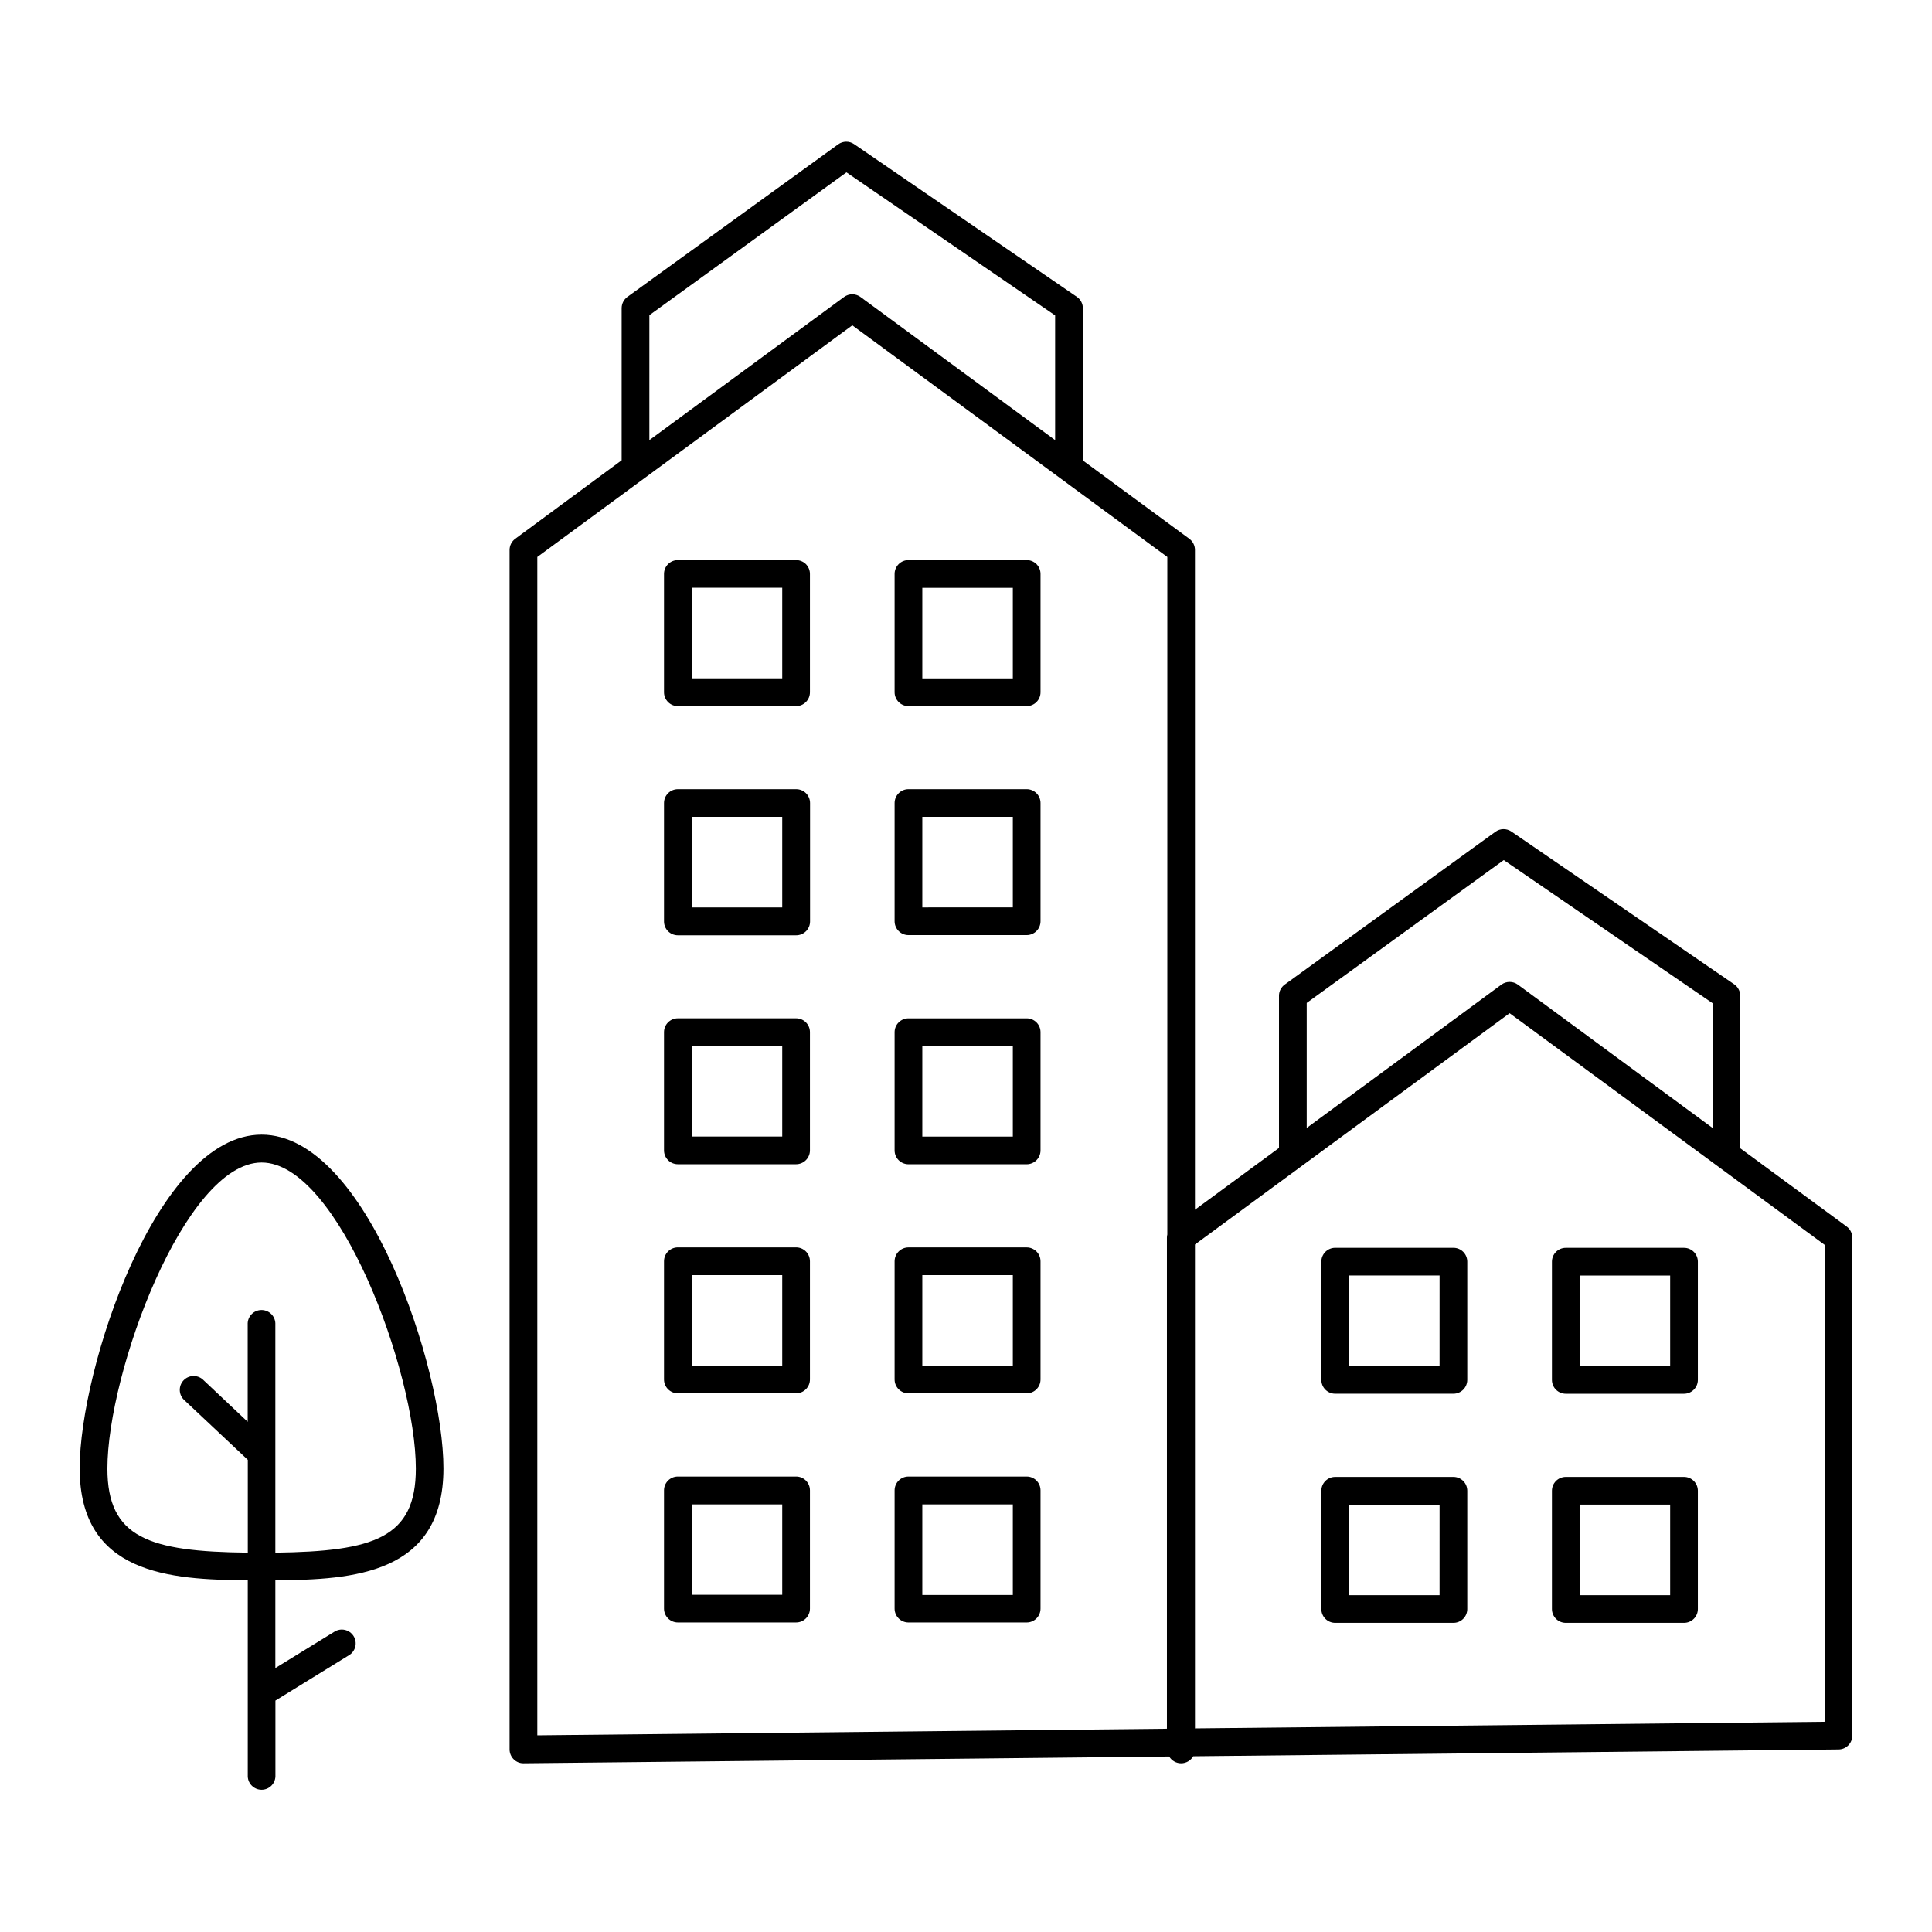
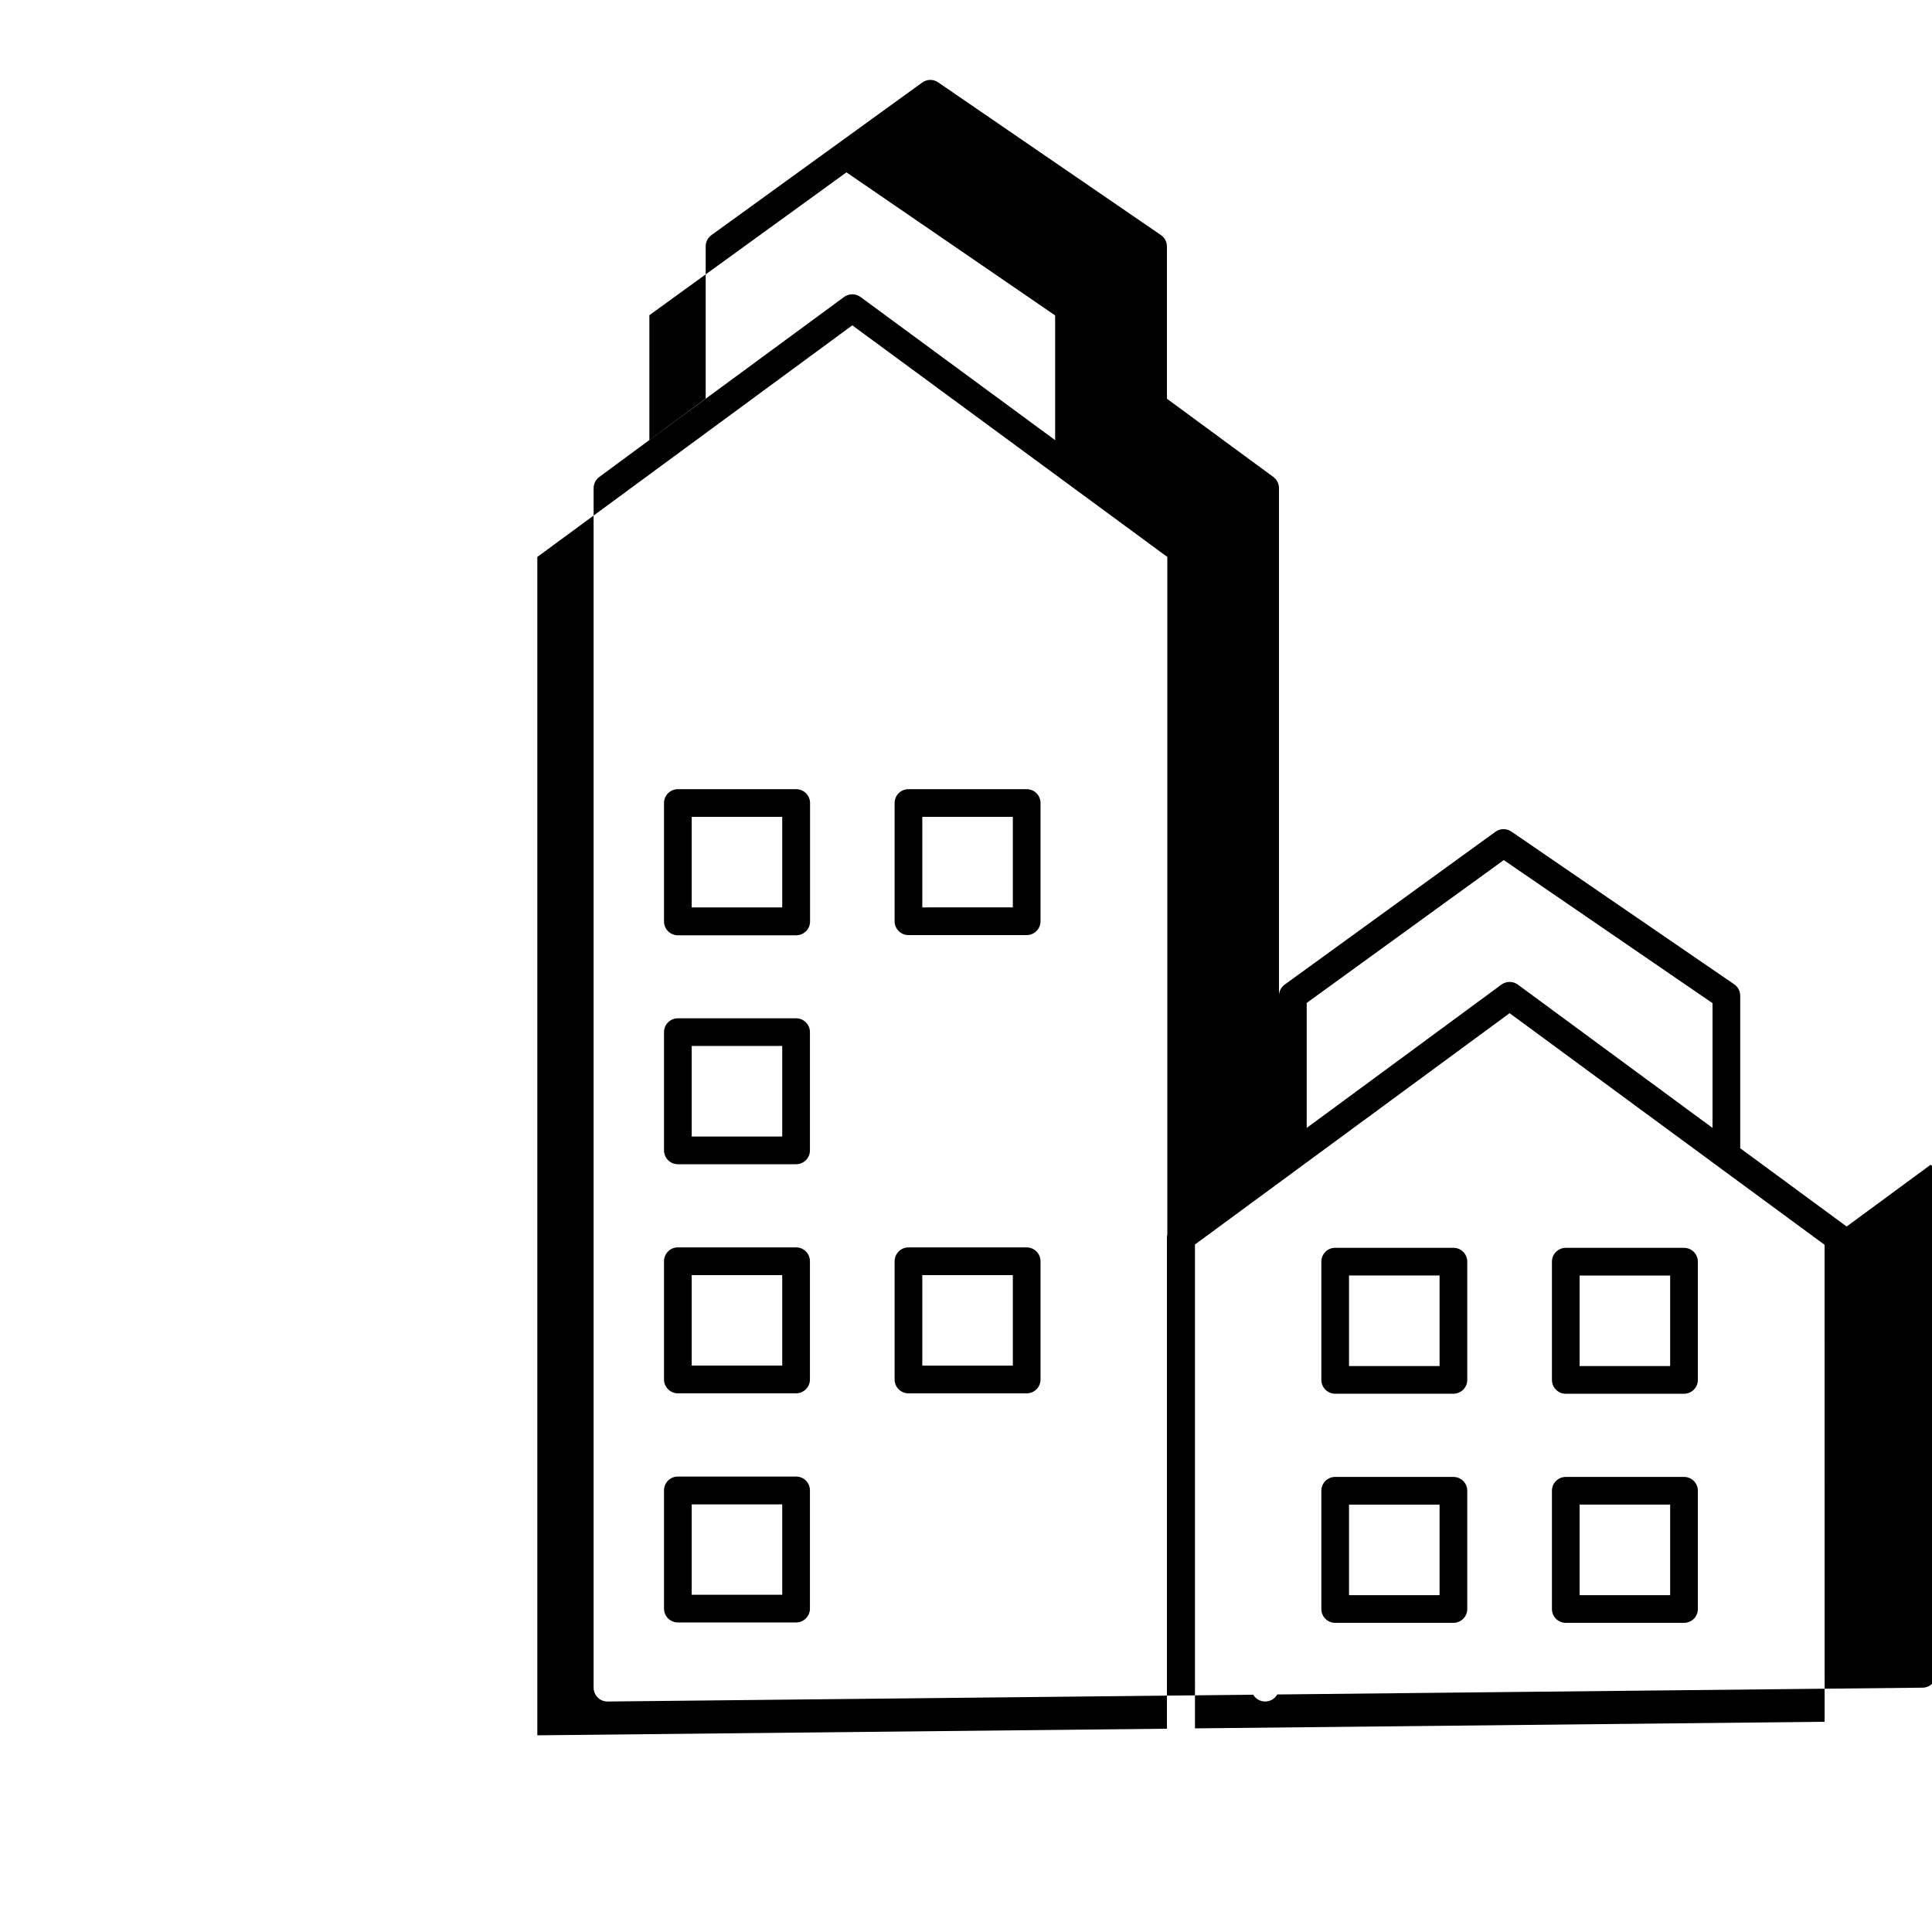
<svg xmlns="http://www.w3.org/2000/svg" fill="#000000" width="800px" height="800px" version="1.1" viewBox="144 144 512 512">
  <g>
-     <path d="m213.33 444.69c-27.848 0-48.215 62.07-48.215 88.461 0 27.965 23.812 29.52 44.547 29.629v52.043c0.102 1.953 1.711 3.481 3.664 3.481s3.562-1.527 3.664-3.481v-20.152l19.434-11.977v0.004c0.859-0.496 1.48-1.32 1.723-2.281 0.242-0.961 0.086-1.977-0.434-2.82-0.52-0.844-1.359-1.441-2.324-1.656-0.969-0.219-1.98-0.035-2.809 0.508l-15.609 9.605v-23.273c20.734-0.09 44.547-1.664 44.547-29.629 0.031-26.391-20.328-88.461-48.188-88.461zm3.641 110.78v-60.438c0.055-1.008-0.309-1.988-1.004-2.719-0.691-0.73-1.652-1.145-2.66-1.145-1.008 0-1.969 0.414-2.66 1.145-0.695 0.73-1.059 1.711-1.004 2.719v25.762l-11.809-11.129v-0.004c-1.477-1.391-3.801-1.32-5.191 0.152-1.391 1.477-1.324 3.801 0.152 5.191l16.875 15.863v24.602c-26.176-0.277-37.207-3.938-37.207-22.27 0-25.496 20.516-81.121 40.867-81.121 20.348 0 40.875 55.625 40.875 81.121 0 18.332-11.027 21.941-37.234 22.27z" />
-     <path d="m633.38 469.04-28.203-20.742v-40.422c0-1.215-0.602-2.348-1.602-3.031l-59.039-40.473h-0.004c-1.281-0.875-2.973-0.852-4.231 0.059l-55.84 40.492c-0.949 0.684-1.516 1.781-1.516 2.953v40.344l-22.27 16.375v-174.86c0-1.164-0.551-2.258-1.484-2.953l-28.211-20.742v-40.344c-0.004-1.211-0.598-2.344-1.598-3.031l-59.039-40.473c-1.277-0.875-2.969-0.852-4.219 0.062l-55.863 40.43c-0.941 0.691-1.504 1.785-1.516 2.953v40.344l-28.203 20.801c-0.941 0.691-1.496 1.789-1.496 2.953v317.89c0.004 0.977 0.395 1.918 1.094 2.606 0.691 0.695 1.637 1.078 2.617 1.062l171.09-1.801c0.672 1.129 1.891 1.812 3.203 1.801 1.312-0.016 2.516-0.727 3.164-1.867l171.03-1.801c2.012-0.023 3.633-1.66 3.633-3.672v-131.96c0-1.168-0.555-2.262-1.496-2.953zm-317.29-241.51 52.23-37.855 55.301 37.914v33.051l-51.582-37.941c-1.293-0.945-3.051-0.945-4.348 0l-51.602 37.941zm137.26 243.62c-0.07 0.277-0.105 0.562-0.105 0.848v130.13l-166.85 1.75v-312.28l83.473-61.383 83.484 61.383zm36.941-61.363 52.223-37.855 55.328 37.918v33.062l-51.602-37.984c-1.297-0.945-3.055-0.945-4.348 0l-51.602 37.984zm137.25 190.5-166.86 1.75-0.004-128.23 83.383-61.305 83.473 61.383z" />
-     <path d="m354.97 292.43h-31.328c-0.973 0-1.906 0.383-2.594 1.07-0.691 0.688-1.078 1.621-1.078 2.59v31.344c-0.004 0.977 0.379 1.914 1.07 2.606 0.688 0.695 1.625 1.082 2.602 1.082h31.332-0.004c2.027 0 3.672-1.641 3.672-3.668v-31.363c0-0.969-0.387-1.902-1.074-2.59-0.691-0.688-1.625-1.07-2.598-1.07zm-3.672 31.332h-23.988v-24h23.988z" />
-     <path d="m384.75 331.12h31.332c2.027 0 3.668-1.641 3.668-3.668v-31.363c0-0.969-0.387-1.902-1.074-2.59s-1.621-1.07-2.594-1.07h-31.332c-0.973 0-1.906 0.383-2.594 1.07s-1.078 1.621-1.078 2.59v31.344c-0.004 0.977 0.383 1.914 1.07 2.606 0.688 0.695 1.625 1.082 2.602 1.082zm3.672-31.34h23.988v24h-23.988z" />
+     <path d="m633.38 469.04-28.203-20.742v-40.422c0-1.215-0.602-2.348-1.602-3.031l-59.039-40.473h-0.004c-1.281-0.875-2.973-0.852-4.231 0.059l-55.84 40.492c-0.949 0.684-1.516 1.781-1.516 2.953v40.344v-174.86c0-1.164-0.551-2.258-1.484-2.953l-28.211-20.742v-40.344c-0.004-1.211-0.598-2.344-1.598-3.031l-59.039-40.473c-1.277-0.875-2.969-0.852-4.219 0.062l-55.863 40.43c-0.941 0.691-1.504 1.785-1.516 2.953v40.344l-28.203 20.801c-0.941 0.691-1.496 1.789-1.496 2.953v317.89c0.004 0.977 0.395 1.918 1.094 2.606 0.691 0.695 1.637 1.078 2.617 1.062l171.09-1.801c0.672 1.129 1.891 1.812 3.203 1.801 1.312-0.016 2.516-0.727 3.164-1.867l171.03-1.801c2.012-0.023 3.633-1.66 3.633-3.672v-131.96c0-1.168-0.555-2.262-1.496-2.953zm-317.29-241.51 52.23-37.855 55.301 37.914v33.051l-51.582-37.941c-1.293-0.945-3.051-0.945-4.348 0l-51.602 37.941zm137.26 243.62c-0.07 0.277-0.105 0.562-0.105 0.848v130.13l-166.85 1.75v-312.28l83.473-61.383 83.484 61.383zm36.941-61.363 52.223-37.855 55.328 37.918v33.062l-51.602-37.984c-1.297-0.945-3.055-0.945-4.348 0l-51.602 37.984zm137.25 190.5-166.86 1.75-0.004-128.23 83.383-61.305 83.473 61.383z" />
    <path d="m354.97 353.14h-31.328c-2.027 0-3.672 1.645-3.672 3.672v31.379c0 2.027 1.645 3.668 3.672 3.668h31.332-0.004c0.98 0.008 1.922-0.375 2.617-1.062 0.695-0.691 1.086-1.629 1.086-2.606v-31.379c0-0.98-0.391-1.918-1.086-2.609-0.695-0.688-1.637-1.07-2.617-1.062zm-3.672 31.332h-23.988v-23.992h23.988z" />
    <path d="m384.75 391.81h31.332c2.027 0 3.668-1.645 3.668-3.672v-31.328c0-0.977-0.387-1.91-1.074-2.598s-1.621-1.074-2.594-1.074h-31.332c-2.027 0-3.672 1.645-3.672 3.672v31.379c0.027 2.008 1.664 3.621 3.672 3.621zm3.672-31.332h23.988v23.988l-23.988 0.004z" />
    <path d="m354.97 413.86h-31.328c-0.973-0.004-1.906 0.383-2.594 1.07-0.691 0.684-1.078 1.617-1.078 2.59v31.34c0 2.027 1.645 3.672 3.672 3.672h31.332-0.004c2.027 0 3.672-1.645 3.672-3.672v-31.34c0-0.973-0.387-1.906-1.074-2.59-0.691-0.688-1.625-1.074-2.598-1.07zm-3.672 31.332h-23.988v-24h23.988z" />
-     <path d="m384.75 452.54h31.332c2.027 0 3.668-1.645 3.668-3.672v-31.34c0-0.973-0.387-1.906-1.074-2.59-0.688-0.688-1.621-1.074-2.594-1.07h-31.332c-0.973-0.004-1.906 0.383-2.594 1.07-0.688 0.684-1.078 1.617-1.078 2.59v31.34c0 2.027 1.645 3.672 3.672 3.672zm3.672-31.34h23.988v24h-23.988z" />
    <path d="m354.97 474.57h-31.328c-2.027 0-3.672 1.645-3.672 3.672v31.332c0 2.027 1.645 3.668 3.672 3.668h31.332-0.004c2.027 0 3.672-1.641 3.672-3.668v-31.332c0-2.027-1.645-3.672-3.672-3.672zm-3.672 31.332h-23.988v-23.988h23.988z" />
    <path d="m384.75 513.25h31.332c2.027 0 3.668-1.641 3.668-3.668v-31.332c0-0.973-0.387-1.906-1.074-2.594-0.688-0.691-1.621-1.078-2.594-1.078h-31.332c-2.027 0-3.672 1.645-3.672 3.672v31.332c0 0.973 0.387 1.906 1.078 2.594 0.688 0.688 1.621 1.074 2.594 1.074zm3.672-31.332h23.988v23.988l-23.988 0.004z" />
    <path d="m354.97 535.3h-31.328c-0.973-0.004-1.906 0.379-2.594 1.066-0.691 0.688-1.078 1.621-1.078 2.594v31.34c0 2.027 1.645 3.668 3.672 3.668h31.332-0.004c2.027 0 3.672-1.641 3.672-3.668v-31.34c0-0.973-0.387-1.906-1.074-2.594-0.691-0.688-1.625-1.07-2.598-1.066zm-3.672 31.332-23.988-0.004v-23.949h23.988z" />
-     <path d="m384.75 573.97h31.332c2.027 0 3.668-1.641 3.668-3.668v-31.34c0-0.973-0.387-1.906-1.074-2.594s-1.621-1.07-2.594-1.066h-31.332c-0.973-0.004-1.906 0.379-2.594 1.066s-1.078 1.621-1.078 2.594v31.34c0 2.027 1.645 3.668 3.672 3.668zm3.672-31.289h23.988v24h-23.988z" />
    <path d="m529.17 474.68h-31.328c-2.027 0-3.672 1.645-3.672 3.672v31.332-0.004c0 2.027 1.645 3.672 3.672 3.672h31.332-0.004c2.027 0 3.672-1.645 3.672-3.672v-31.328c0-0.973-0.387-1.906-1.074-2.598-0.691-0.688-1.625-1.074-2.598-1.074zm-3.672 31.332h-23.996v-23.992h24z" />
    <path d="m558.95 513.36h31.332-0.004c2.027 0 3.672-1.645 3.672-3.672v-31.328c0-0.973-0.387-1.906-1.074-2.598-0.688-0.688-1.621-1.074-2.598-1.074h-31.328c-2.027 0-3.672 1.645-3.672 3.672v31.332-0.004c0 0.977 0.387 1.91 1.074 2.598 0.691 0.688 1.625 1.074 2.598 1.074zm3.66-31.332h24v23.988l-24 0.004z" />
    <path d="m529.17 535.4h-31.328c-2.027 0-3.672 1.641-3.672 3.668v31.34c0 0.973 0.387 1.906 1.074 2.594 0.691 0.688 1.625 1.07 2.598 1.07h31.332-0.004c0.973 0 1.906-0.383 2.594-1.07 0.691-0.688 1.078-1.621 1.078-2.594v-31.34c0-2.027-1.645-3.668-3.672-3.668zm-3.672 31.34h-23.996v-24h24z" />
    <path d="m558.95 574.07h31.332-0.004c0.973 0 1.906-0.383 2.598-1.07 0.688-0.688 1.074-1.621 1.074-2.594v-31.34c0-0.973-0.387-1.906-1.074-2.594s-1.621-1.074-2.598-1.074h-31.328c-2.027 0-3.672 1.641-3.672 3.668v31.34c0 0.973 0.387 1.906 1.078 2.594 0.688 0.688 1.621 1.07 2.594 1.07zm3.66-31.332h24v24h-24z" />
  </g>
</svg>